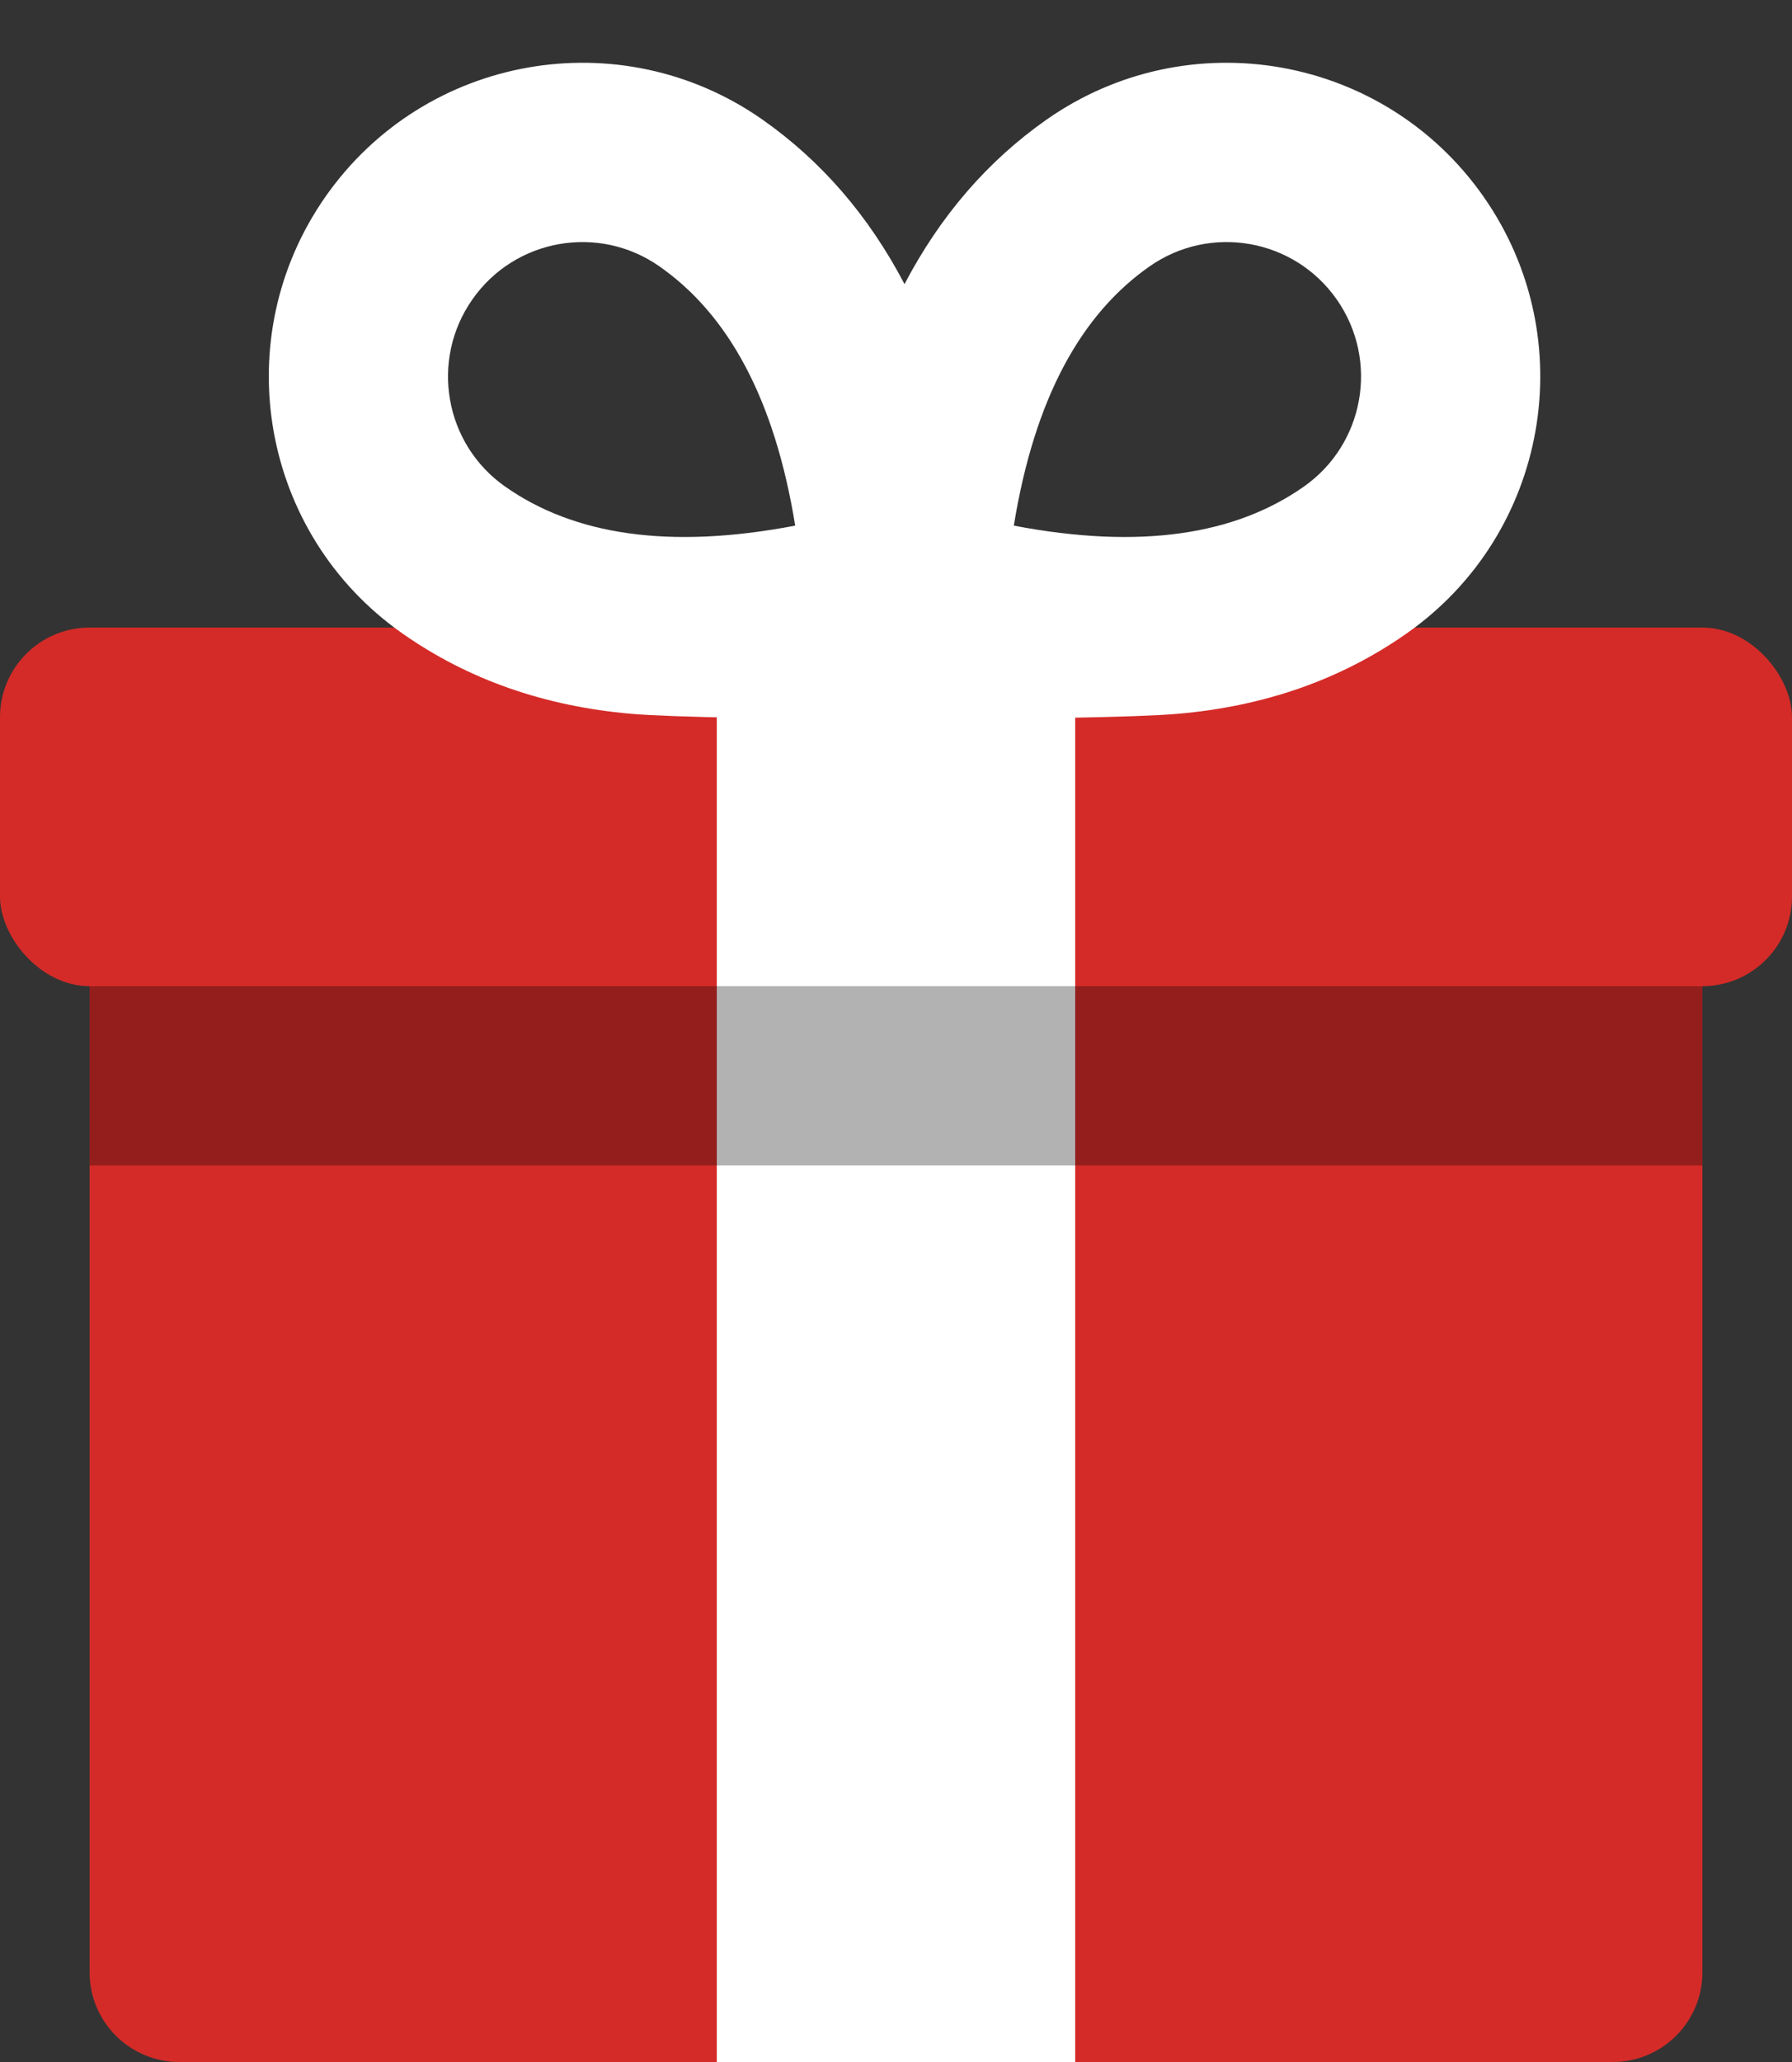
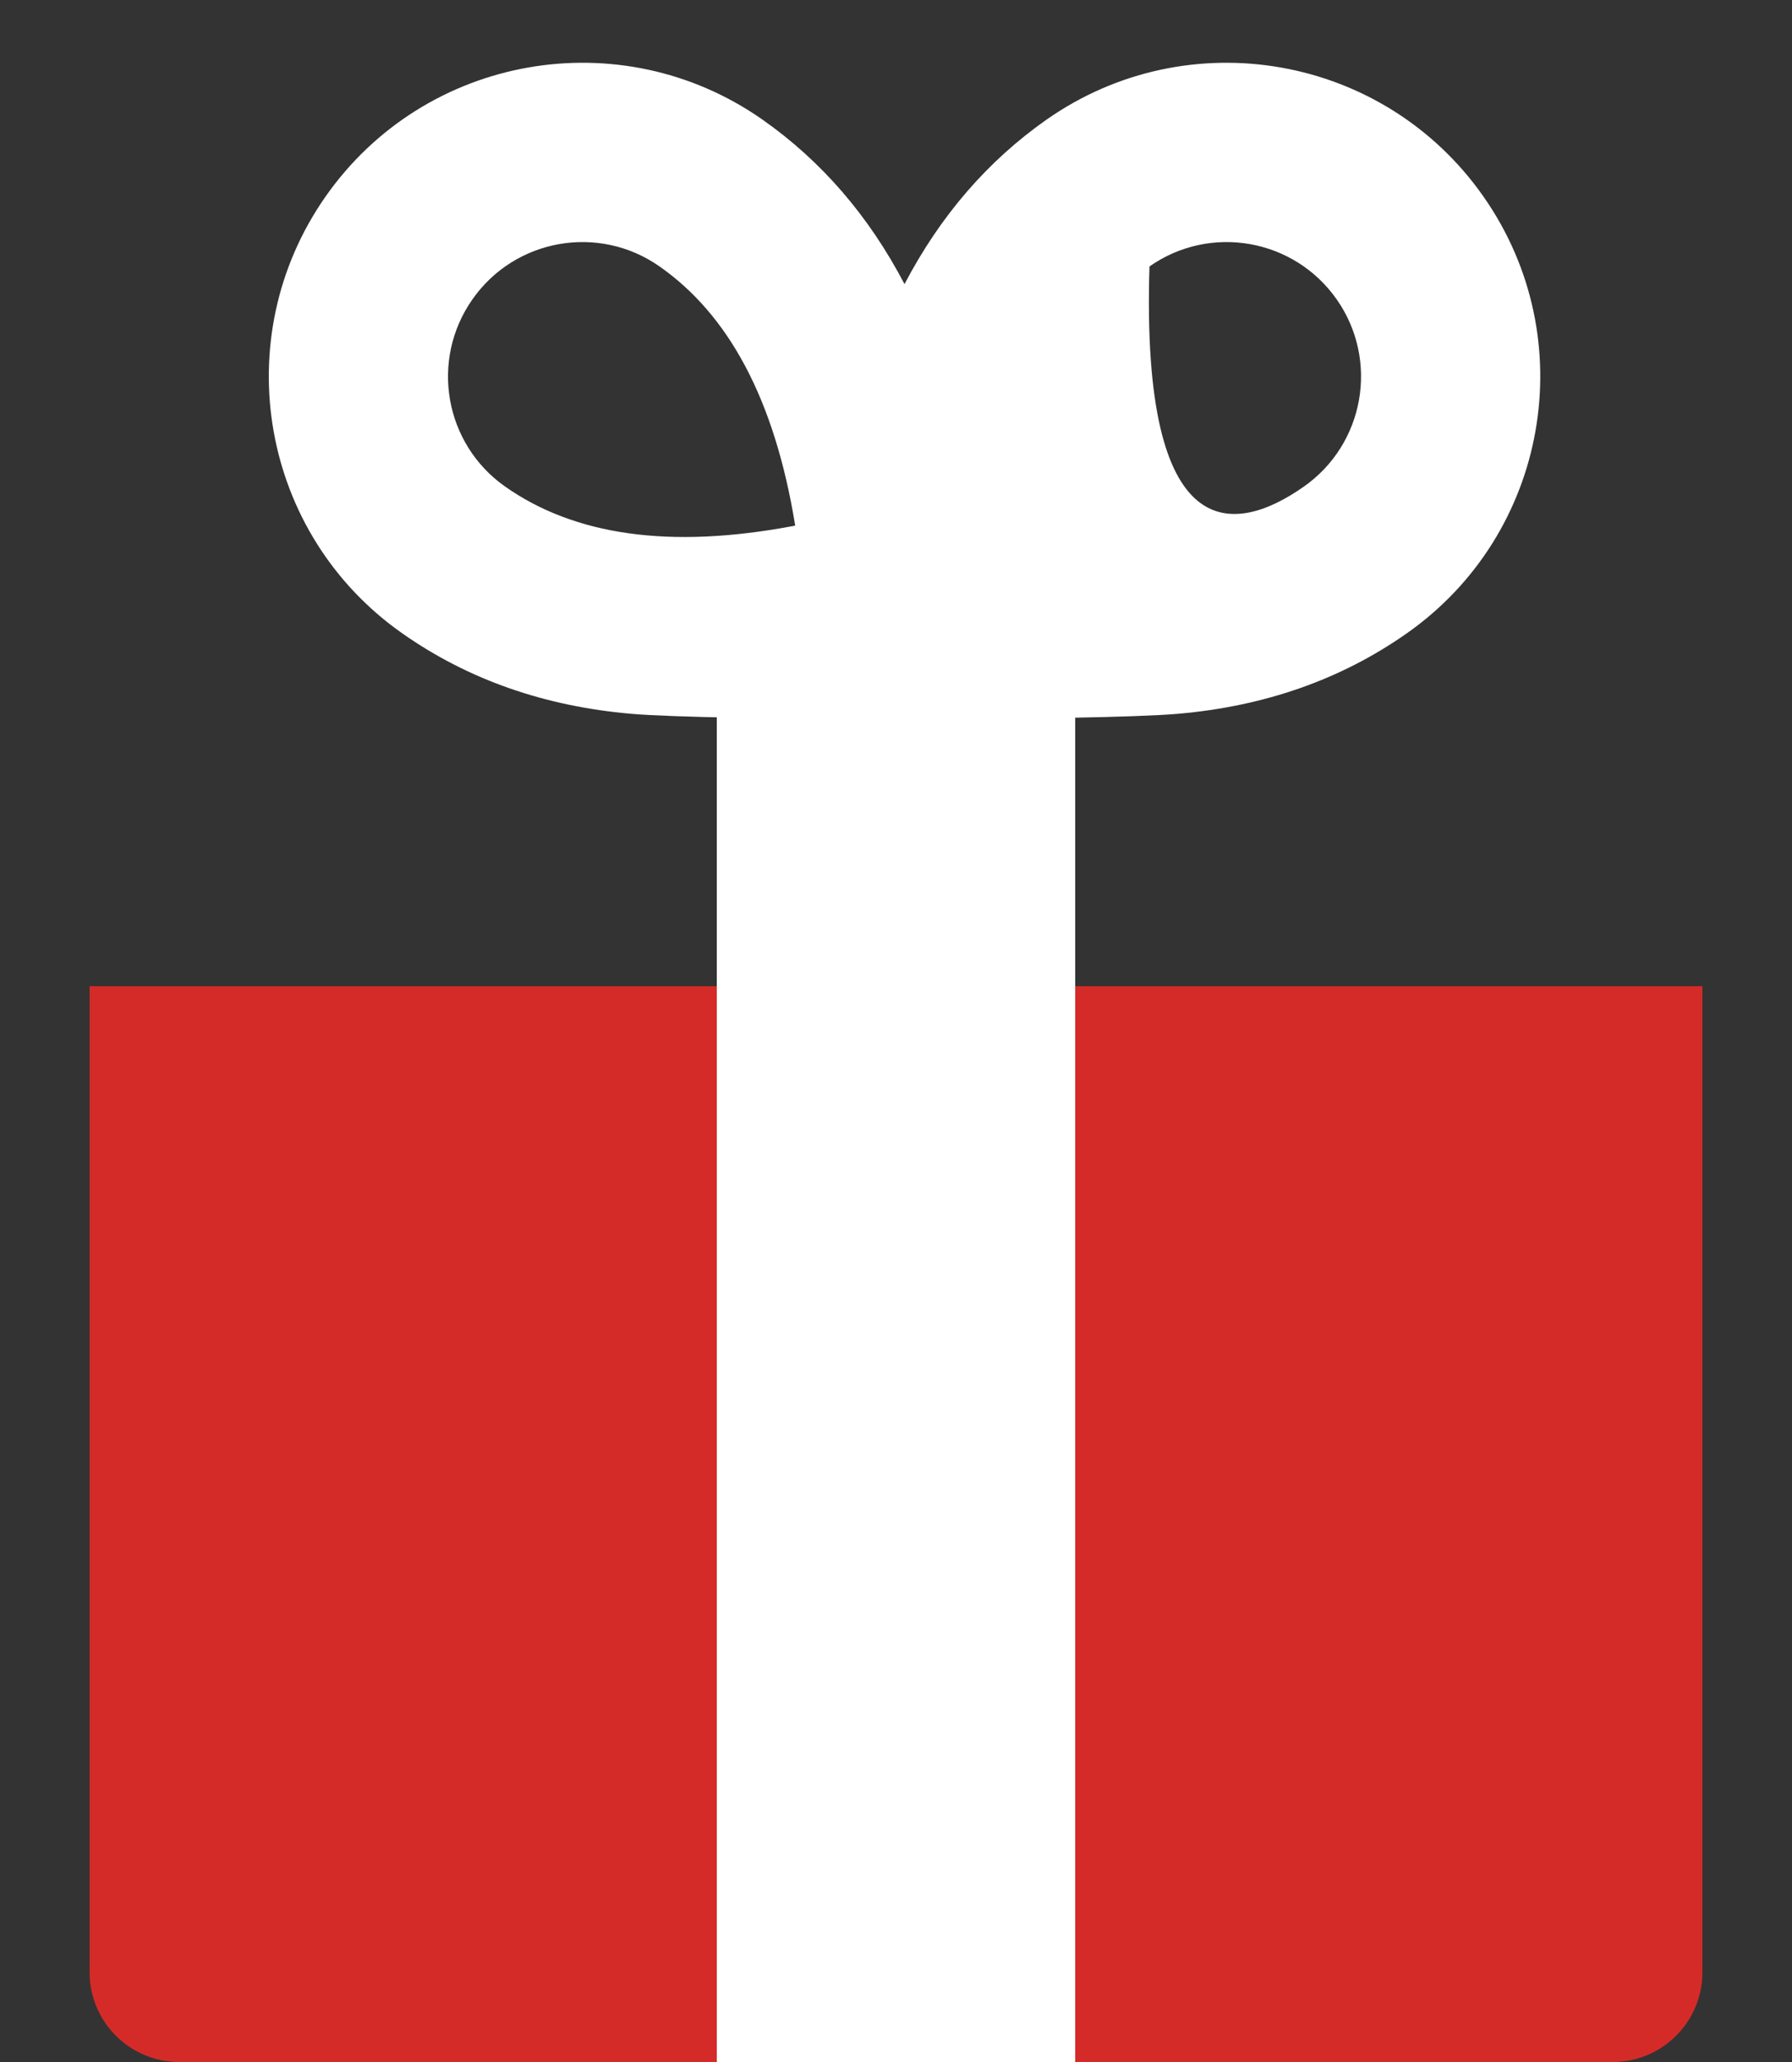
<svg xmlns="http://www.w3.org/2000/svg" width="20px" height="23px" viewBox="0 0 20 23" version="1.1">
  <rect x="0" y="0" width="20" height="23" fill="#333333" stroke="none" />
  <title>Подарок</title>
  <desc>Created with Sketch.</desc>
  <g id="Page-1" stroke="none" stroke-width="1" fill="none" fill-rule="evenodd">
    <g id="Подарок" fill-rule="nonzero">
      <path d="M1,11 L19,11 L19,22 C19,22.552 18.552,23 18,23 L2,23 C1.448,23 1,22.552 1,22 L1,11 Z" id="Rectangle-7-Copy-5" fill="#D42B28" />
-       <rect id="Rectangle-7-Copy-4" fill="#D42B28" x="0" y="7" width="20" height="4" rx="1" />
      <rect id="Rectangle-9-Copy-2" fill="#FFFFFF" x="8" y="7" width="4" height="16" />
-       <rect id="Rectangle-8-Copy-2" fill="#000000" opacity="0.304" x="1" y="11" width="18" height="2" />
-       <path d="M11.682,1.333 C13.266,0.225 15.448,0.609 16.557,2.193 C17.666,3.776 17.281,5.959 15.697,7.067 C14.965,7.58 14.114,7.878 13.145,7.962 C12.233,8.041 7.957,8.041 7.046,7.962 C6.076,7.878 5.225,7.58 4.493,7.067 C2.909,5.959 2.525,3.776 3.633,2.193 C4.742,0.609 6.924,0.225 8.508,1.333 C9.167,1.795 9.696,2.407 10.095,3.169 C10.494,2.407 11.023,1.795 11.682,1.333 Z M14.55,5.429 C15.229,4.954 15.394,4.019 14.919,3.34 C14.443,2.661 13.508,2.496 12.829,2.972 C12.066,3.506 11.546,4.441 11.315,5.863 C12.73,6.133 13.787,5.964 14.55,5.429 Z M7.361,2.972 C6.682,2.496 5.747,2.661 5.272,3.34 C4.796,4.019 4.961,4.954 5.64,5.429 C6.403,5.964 7.46,6.133 8.875,5.863 C8.644,4.441 8.124,3.506 7.361,2.972 Z" id="Combined-Shape" fill="#FFFFFF" />
+       <path d="M11.682,1.333 C13.266,0.225 15.448,0.609 16.557,2.193 C17.666,3.776 17.281,5.959 15.697,7.067 C14.965,7.58 14.114,7.878 13.145,7.962 C12.233,8.041 7.957,8.041 7.046,7.962 C6.076,7.878 5.225,7.58 4.493,7.067 C2.909,5.959 2.525,3.776 3.633,2.193 C4.742,0.609 6.924,0.225 8.508,1.333 C9.167,1.795 9.696,2.407 10.095,3.169 C10.494,2.407 11.023,1.795 11.682,1.333 Z M14.55,5.429 C15.229,4.954 15.394,4.019 14.919,3.34 C14.443,2.661 13.508,2.496 12.829,2.972 C12.73,6.133 13.787,5.964 14.55,5.429 Z M7.361,2.972 C6.682,2.496 5.747,2.661 5.272,3.34 C4.796,4.019 4.961,4.954 5.64,5.429 C6.403,5.964 7.46,6.133 8.875,5.863 C8.644,4.441 8.124,3.506 7.361,2.972 Z" id="Combined-Shape" fill="#FFFFFF" />
    </g>
  </g>
</svg>